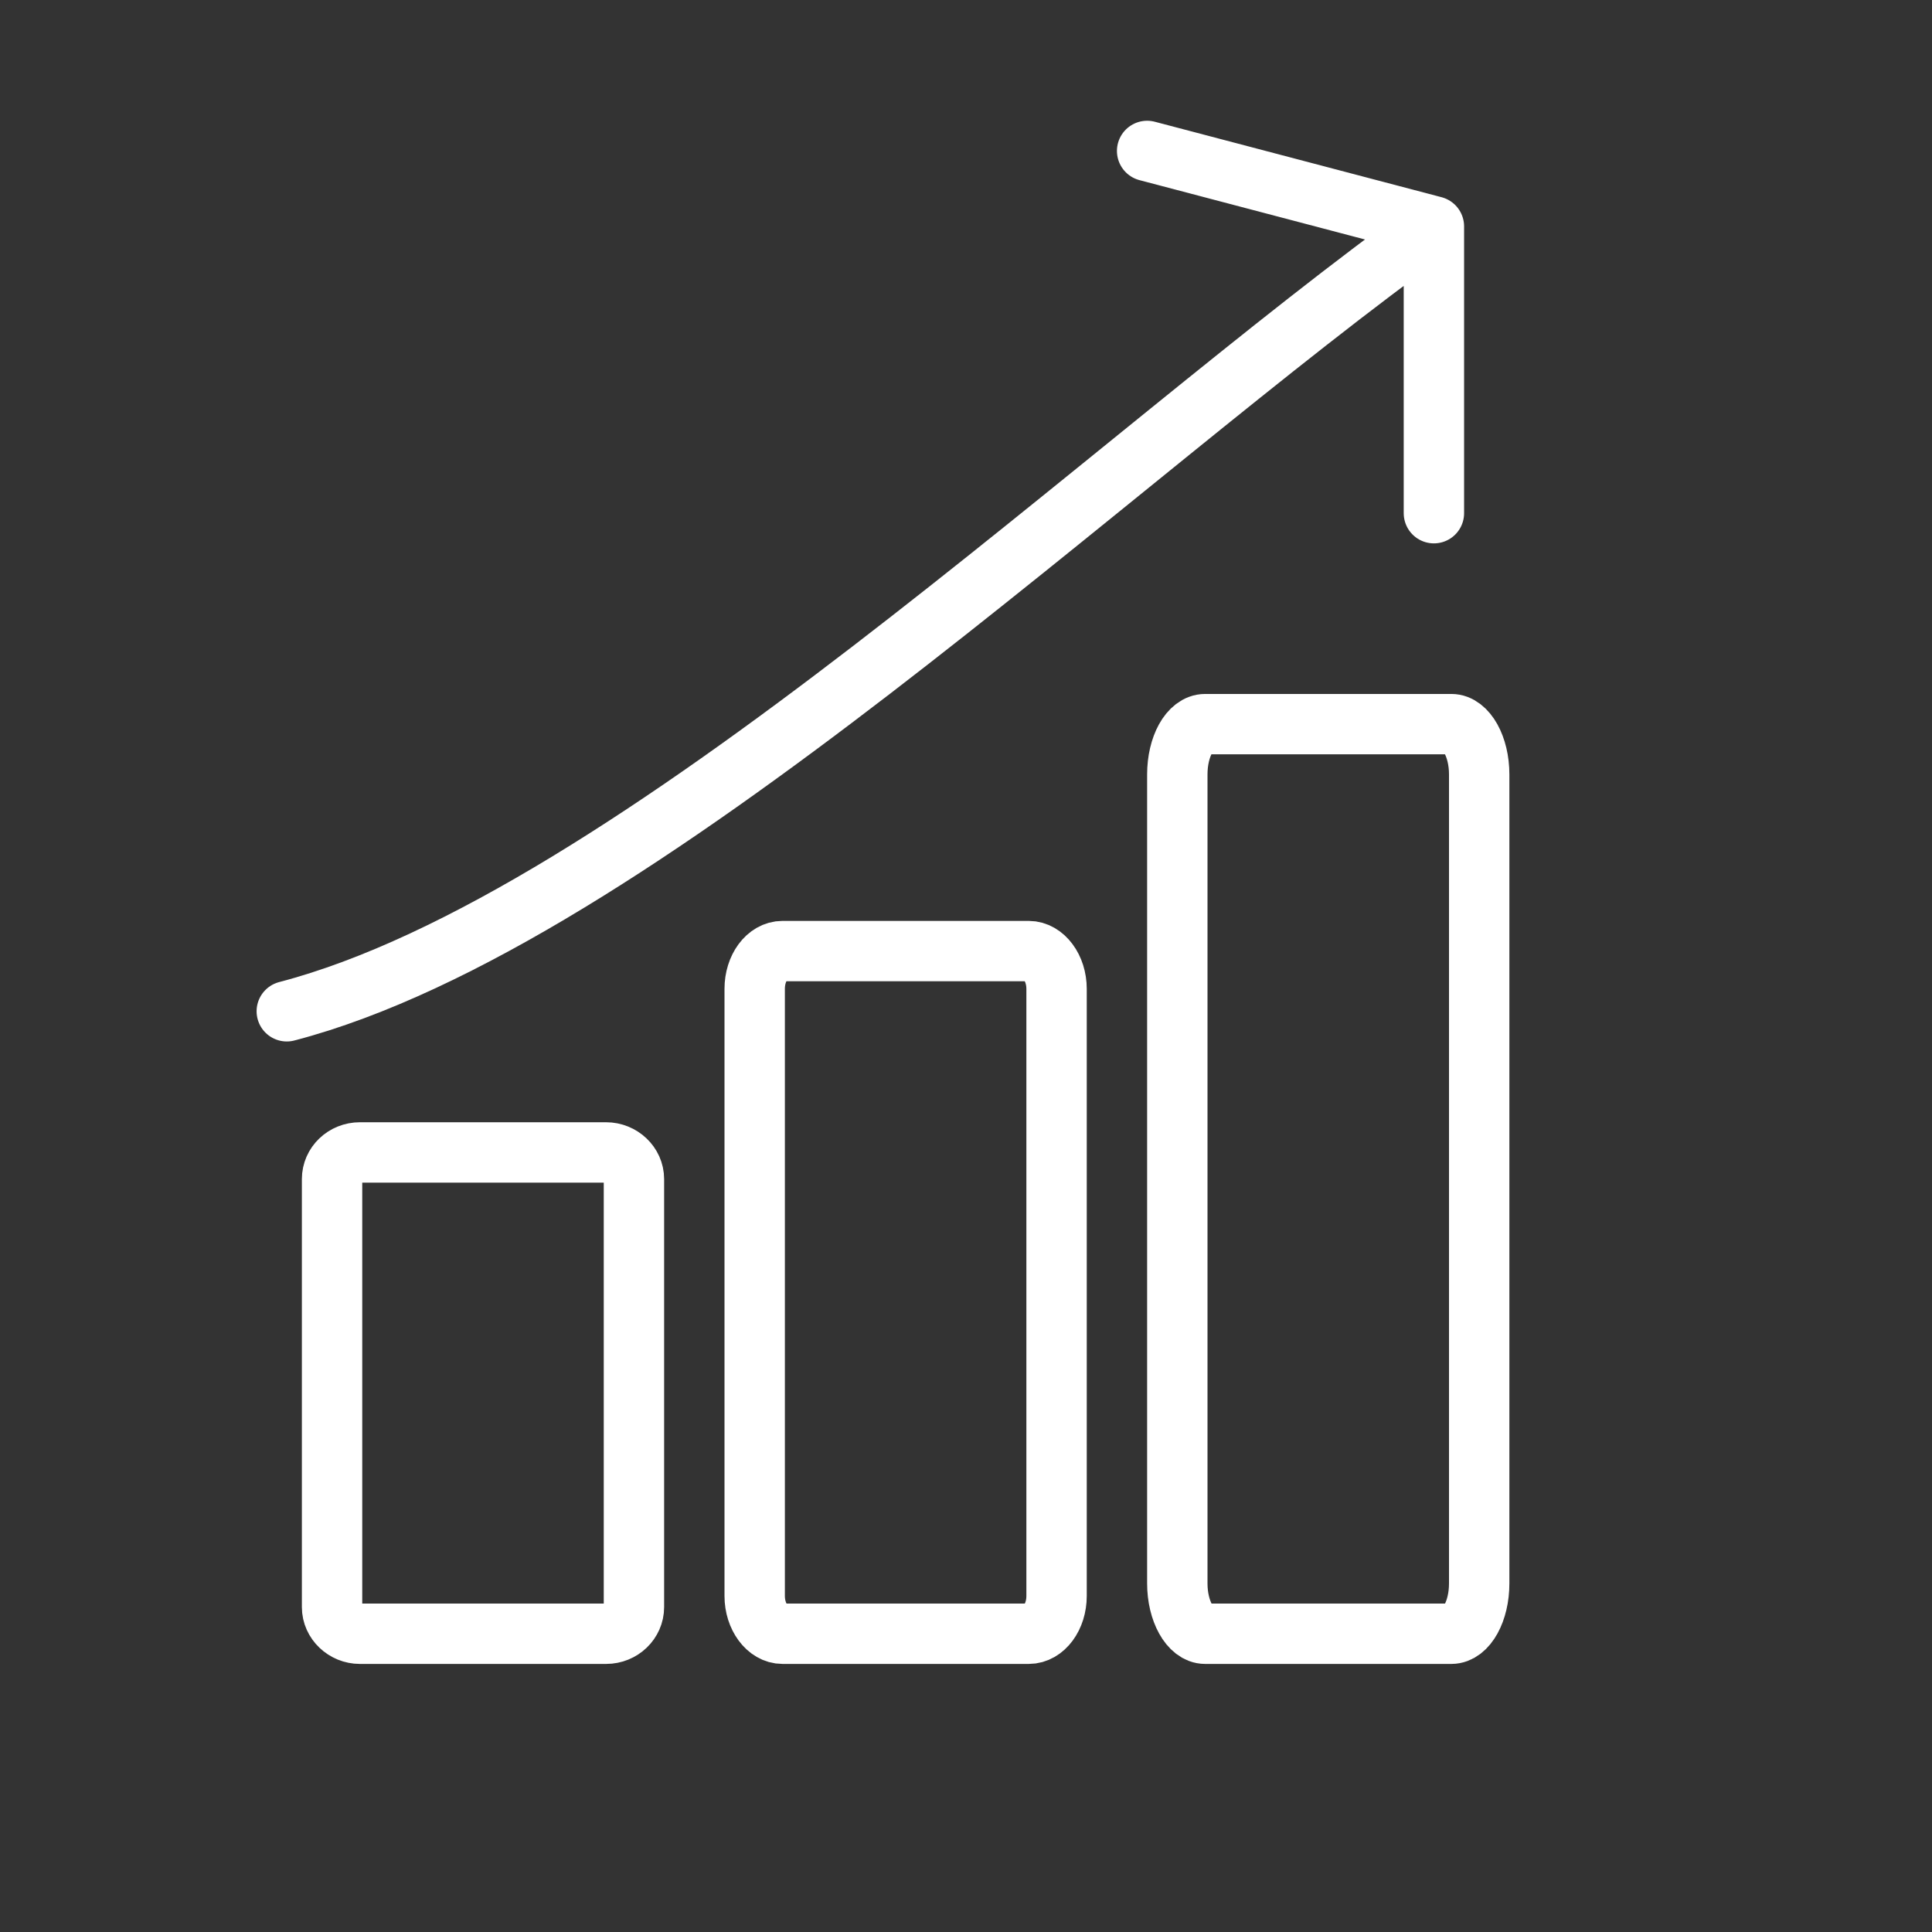
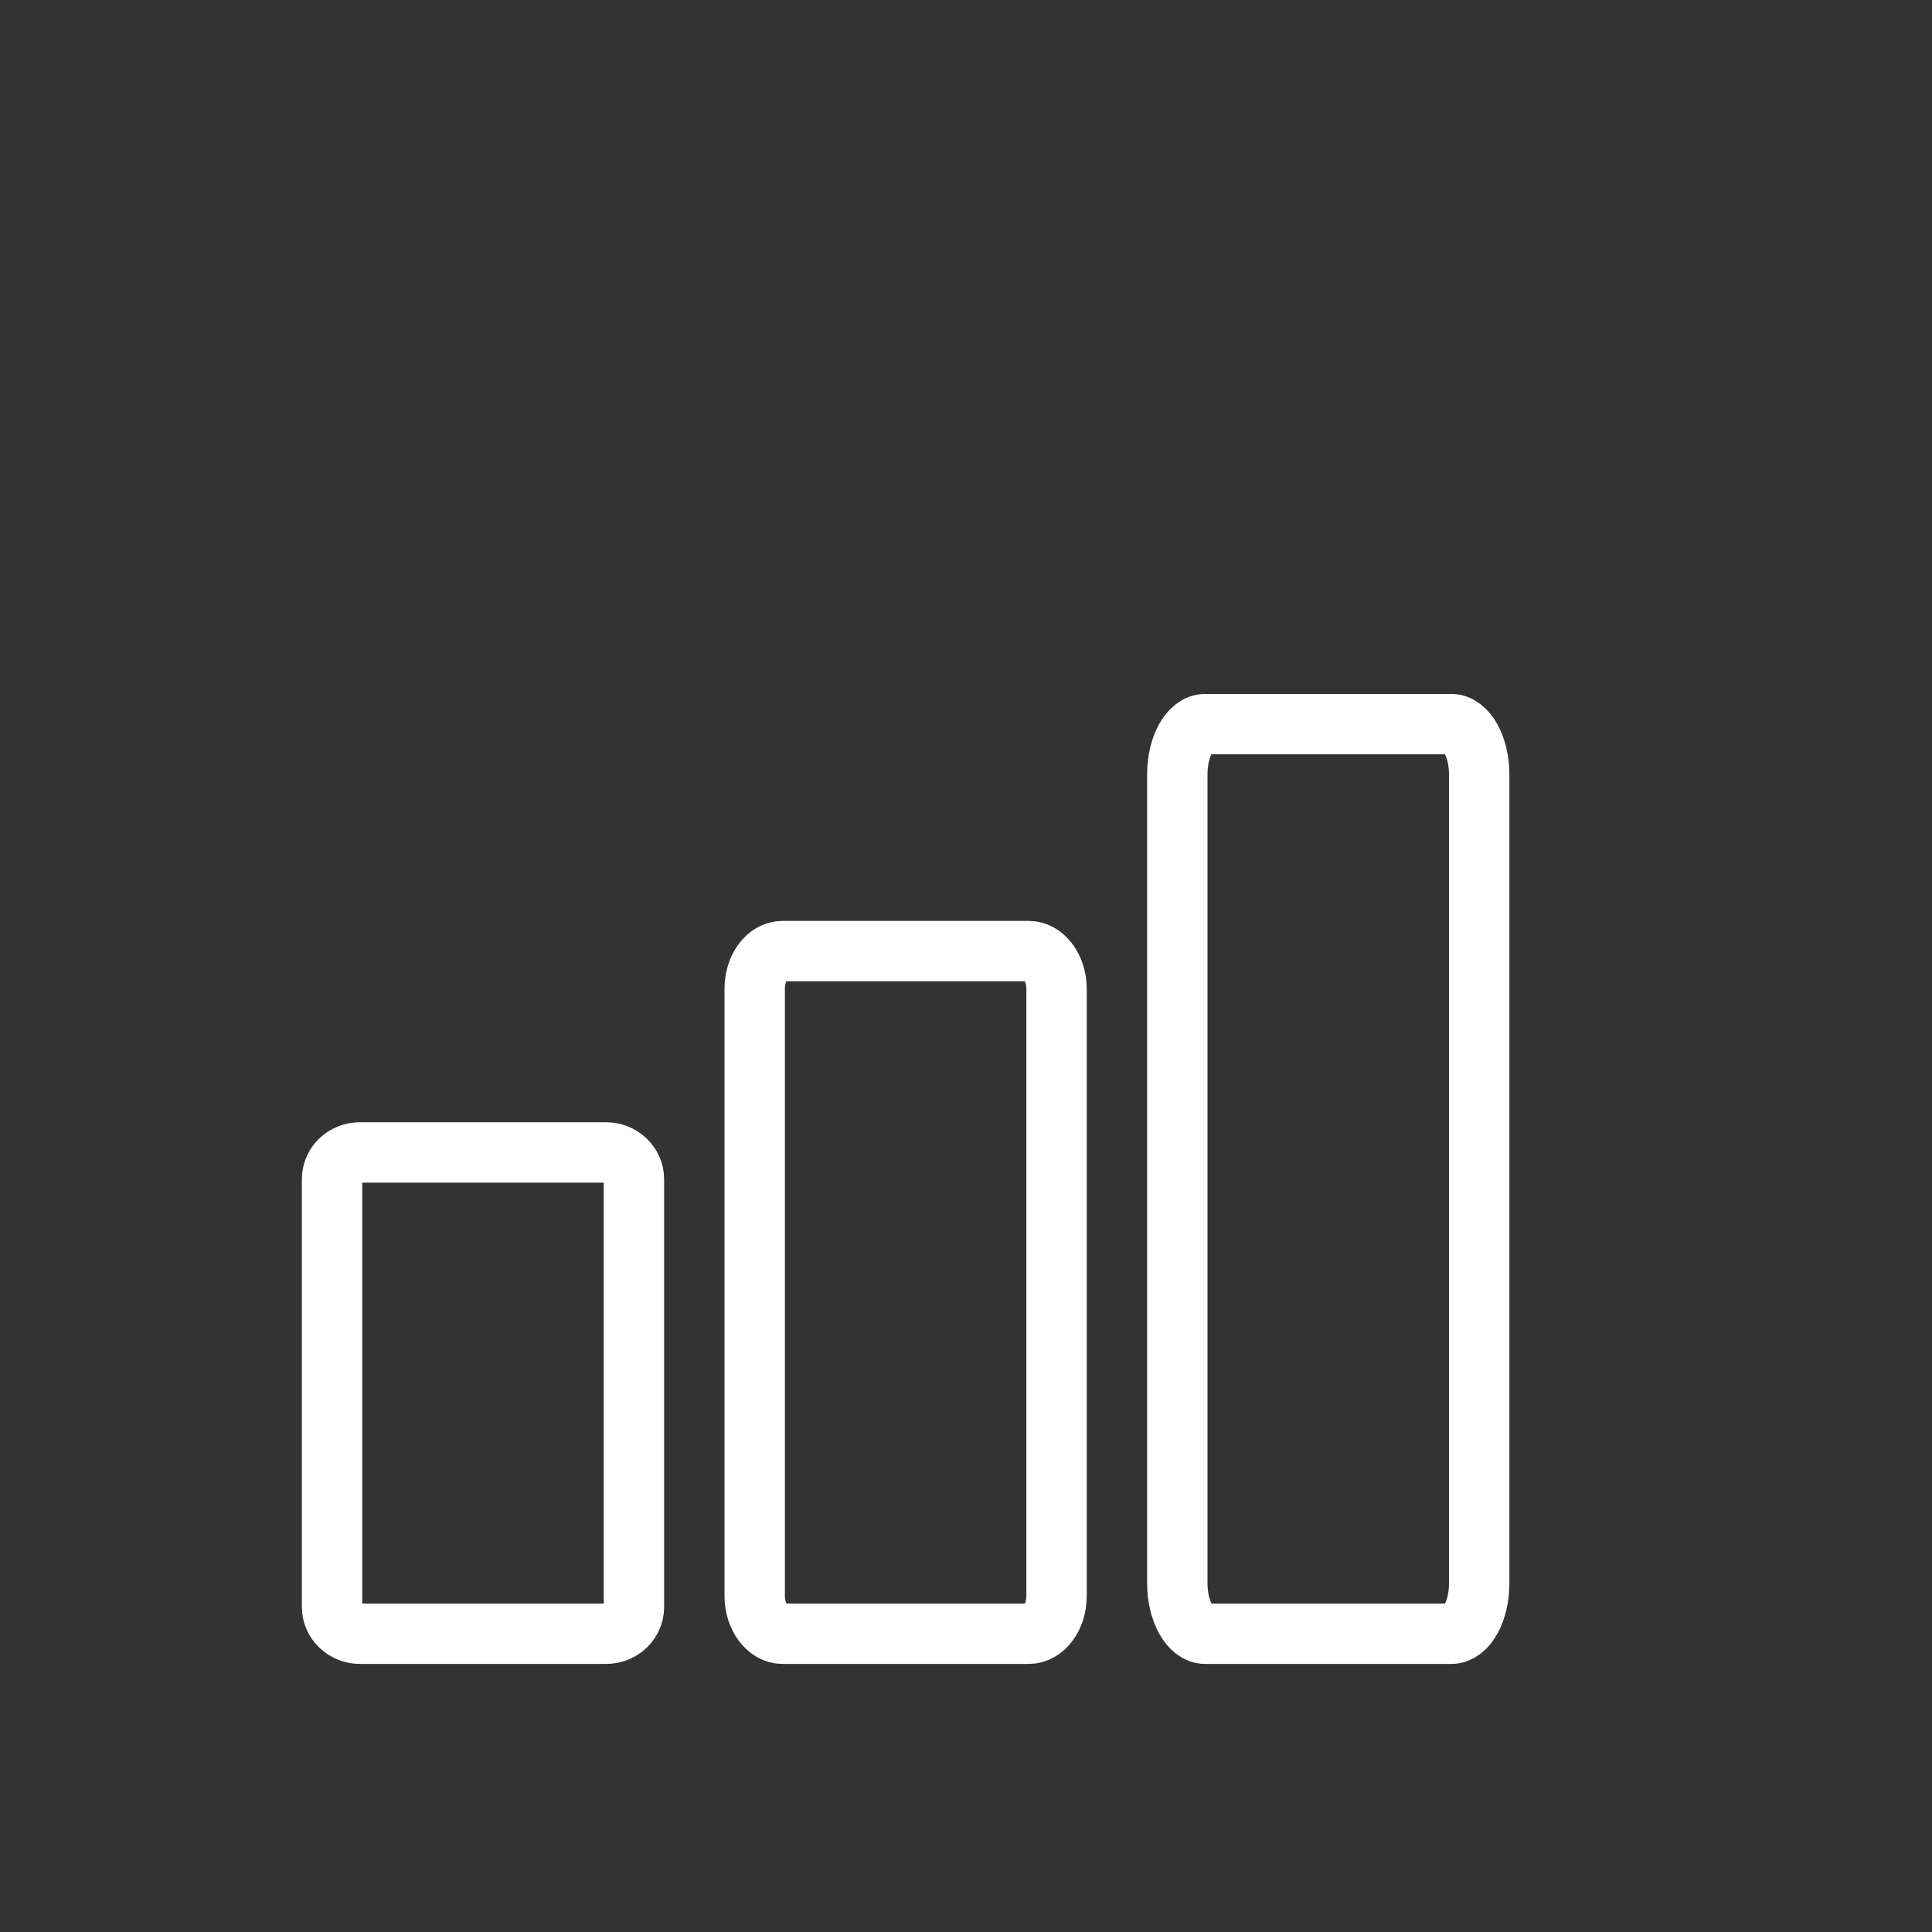
<svg xmlns="http://www.w3.org/2000/svg" width="64" height="64" fill="none" stroke="#fff" stroke-width="2">
  <rect width="100%" height="100%" fill="#333333" stroke="none" />
  <path d="M20.078 54.12h-8.156c-.5 0-.922-.398-.922-.882v-14.18c0-.488.412-.882.922-.882h8.156c.5 0 .922.394.922.882v14.18c0 .484-.412.882-.922.882zm14 0h-8.156c-.5 0-.922-.564-.922-1.25V32.756c0-.692.412-1.25.922-1.25h8.156c.5 0 .922.56.922 1.25V52.87c0 .687-.412 1.25-.922 1.25zm14 0h-8.156c-.5 0-.922-.75-.922-1.666v-26.8c0-.922.412-1.666.922-1.666h8.156c.5 0 .922.744.922 1.666v26.8c0 .915-.412 1.666-.922 1.666z" stroke-miterlimit="10" />
-   <path d="M9.5 33.5c11.5-3 27.5-18.5 38-26m0 0L38 5m9.5 2.5V17" stroke-linecap="round" stroke-linejoin="round" />
</svg>